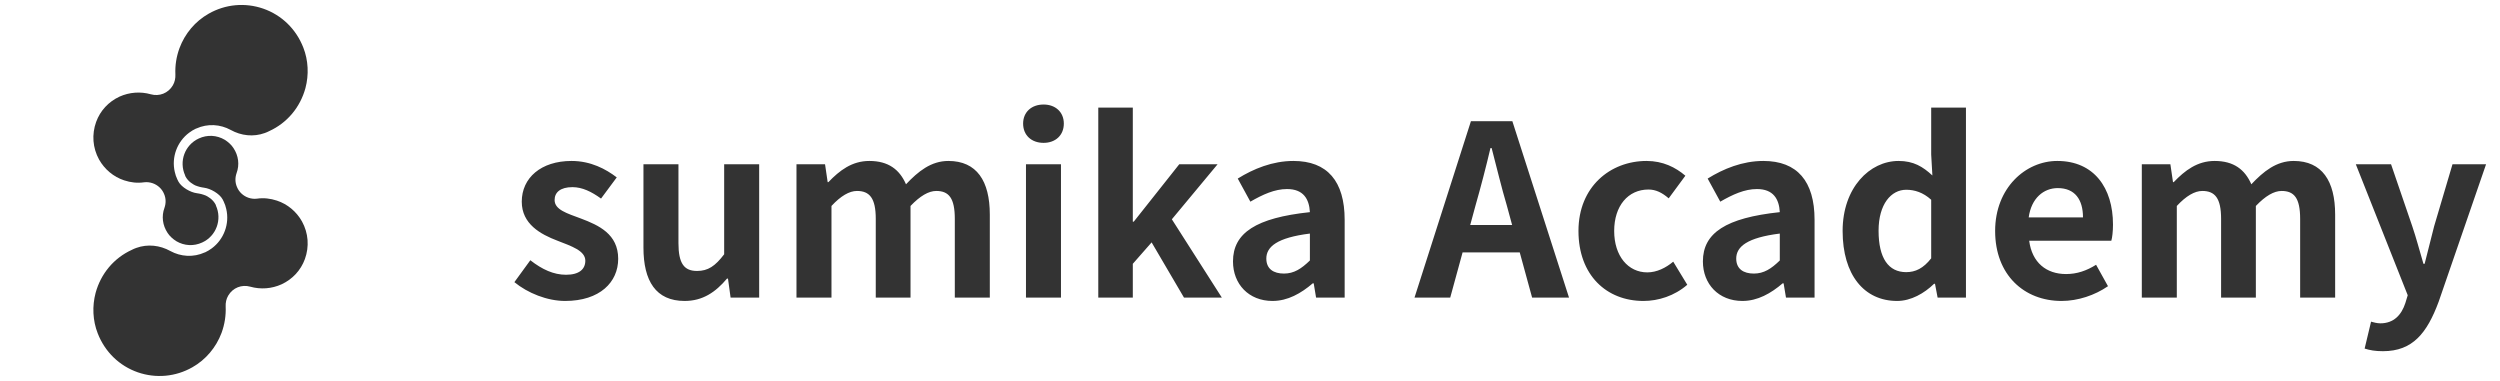
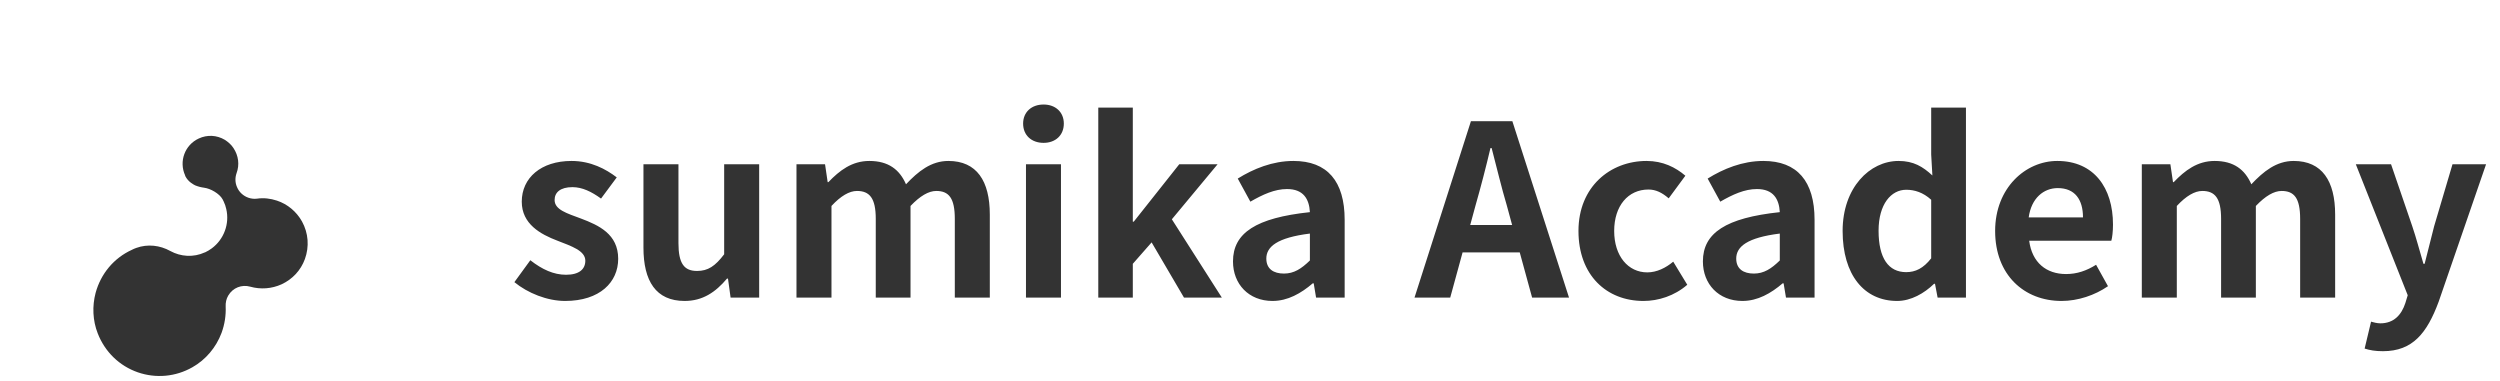
<svg xmlns="http://www.w3.org/2000/svg" width="210" height="32" viewBox="0 0 210 32" fill="none">
-   <path d="M8.321 13.4C8.779 14.218 9.531 14.855 10.431 15.15C10.97 15.33 11.543 15.395 12.099 15.313C12.344 15.281 12.606 15.313 12.835 15.395C13.244 15.542 13.604 15.853 13.784 16.295C13.947 16.671 13.947 17.08 13.816 17.456C13.555 18.159 13.653 18.928 14.078 19.566C14.258 19.844 14.52 20.073 14.798 20.253C15.485 20.662 16.286 20.694 16.989 20.367C18.167 19.828 18.674 18.437 18.134 17.26V17.227C17.889 16.72 17.415 16.491 17.284 16.426C17.202 16.393 17.104 16.36 17.104 16.36C16.826 16.262 16.597 16.246 16.531 16.229C16.008 16.164 15.256 15.739 14.994 15.264C14.994 15.248 14.945 15.166 14.896 15.068C14.798 14.872 14.732 14.659 14.683 14.447C14.389 13.204 14.879 11.895 15.893 11.143C16.073 11.012 16.253 10.897 16.466 10.799C16.466 10.799 16.466 10.799 16.482 10.799C17.447 10.358 18.51 10.44 19.377 10.914C20.26 11.405 21.291 11.519 22.239 11.175C22.37 11.126 22.501 11.077 22.616 11.012C24.12 10.325 25.216 9.017 25.658 7.397C25.952 6.285 25.903 5.075 25.478 3.995C24.873 2.442 23.662 1.264 22.108 0.724C20.587 0.201 18.936 0.348 17.529 1.15C16.4 1.787 15.534 2.818 15.076 4.045C14.814 4.764 14.7 5.5 14.732 6.252C14.748 6.563 14.683 6.89 14.52 7.168C14.127 7.839 13.375 8.117 12.671 7.921C11.805 7.675 10.872 7.741 10.038 8.117C9.122 8.542 8.419 9.295 8.075 10.243C7.699 11.29 7.781 12.418 8.321 13.4Z" fill="#333333" />
  <path d="M25.367 18.601C24.909 17.783 24.157 17.145 23.258 16.851C22.718 16.671 22.145 16.605 21.589 16.687C21.344 16.72 21.082 16.687 20.853 16.605C20.444 16.458 20.084 16.147 19.905 15.706C19.741 15.329 19.741 14.921 19.872 14.544C20.134 13.841 20.035 13.072 19.61 12.435C19.43 12.156 19.169 11.928 18.89 11.748C18.204 11.339 17.402 11.306 16.699 11.633C15.521 12.173 15.014 13.563 15.554 14.741V14.773C15.799 15.28 16.274 15.509 16.404 15.575C16.486 15.607 16.584 15.64 16.584 15.64C16.863 15.738 17.091 15.755 17.157 15.771C17.68 15.836 18.433 16.262 18.694 16.736C18.694 16.752 18.743 16.834 18.792 16.932C18.89 17.129 18.956 17.341 19.005 17.554C19.299 18.797 18.809 20.105 17.795 20.858C17.615 20.988 17.435 21.103 17.222 21.201C17.222 21.201 17.222 21.201 17.206 21.201C16.241 21.643 15.178 21.561 14.311 21.087C13.428 20.596 12.397 20.482 11.449 20.825C11.318 20.874 11.187 20.923 11.073 20.988C9.568 21.675 8.472 22.984 8.031 24.603C7.736 25.715 7.785 26.925 8.21 28.005C8.816 29.559 10.026 30.736 11.58 31.276C13.101 31.799 14.753 31.652 16.159 30.851C17.288 30.213 18.154 29.183 18.613 27.956C18.874 27.236 18.989 26.5 18.956 25.748C18.94 25.437 19.005 25.11 19.169 24.832C19.561 24.161 20.314 23.883 21.017 24.08C21.884 24.325 22.816 24.26 23.65 23.883C24.566 23.458 25.269 22.706 25.613 21.757C25.989 20.71 25.907 19.582 25.367 18.601Z" fill="#333333" />
  <path d="M47.468 25.28C45.968 25.28 44.328 24.62 43.208 23.7L44.547 21.86C45.547 22.64 46.508 23.08 47.547 23.08C48.667 23.08 49.167 22.6 49.167 21.9C49.167 21.06 48.008 20.68 46.828 20.22C45.407 19.68 43.828 18.82 43.828 16.94C43.828 14.94 45.447 13.52 48.008 13.52C49.627 13.52 50.888 14.2 51.807 14.9L50.487 16.68C49.688 16.1 48.907 15.72 48.087 15.72C47.068 15.72 46.587 16.16 46.587 16.8C46.587 17.62 47.627 17.92 48.807 18.36C50.288 18.92 51.928 19.66 51.928 21.74C51.928 23.7 50.388 25.28 47.468 25.28ZM57.51 25.28C55.09 25.28 54.05 23.6 54.05 20.8V13.8H56.99V20.42C56.99 22.14 57.47 22.76 58.55 22.76C59.47 22.76 60.07 22.36 60.83 21.36V13.8H63.77V25H61.37L61.15 23.4H61.07C60.11 24.54 59.03 25.28 57.51 25.28ZM66.904 25V13.8H69.304L69.524 15.3H69.584C70.524 14.32 71.564 13.52 73.024 13.52C74.624 13.52 75.564 14.24 76.104 15.48C77.124 14.4 78.204 13.52 79.664 13.52C82.044 13.52 83.144 15.2 83.144 18.02V25H80.204V18.38C80.204 16.64 79.704 16.04 78.644 16.04C78.004 16.04 77.284 16.46 76.484 17.3V25H73.564V18.38C73.564 16.64 73.044 16.04 71.984 16.04C71.344 16.04 70.624 16.46 69.844 17.3V25H66.904ZM86.182 25V13.8H89.122V25H86.182ZM87.662 12C86.642 12 85.942 11.36 85.942 10.38C85.942 9.42 86.642 8.78 87.662 8.78C88.662 8.78 89.362 9.42 89.362 10.38C89.362 11.36 88.662 12 87.662 12ZM92.256 25V9.04H95.156V18.62H95.236L99.056 13.8H102.276L98.436 18.42L102.636 25H99.456L96.736 20.36L95.156 22.16V25H92.256ZM106.891 25.28C104.891 25.28 103.571 23.86 103.571 21.96C103.571 19.56 105.511 18.3 110.031 17.82C109.971 16.72 109.491 15.88 108.111 15.88C107.071 15.88 106.071 16.34 105.031 16.94L103.971 15C105.291 14.18 106.891 13.52 108.651 13.52C111.491 13.52 112.951 15.22 112.951 18.46V25H110.551L110.351 23.8H110.271C109.291 24.64 108.171 25.28 106.891 25.28ZM107.851 22.98C108.691 22.98 109.311 22.58 110.031 21.88V19.62C107.291 19.96 106.371 20.72 106.371 21.72C106.371 22.6 106.991 22.98 107.851 22.98ZM123.938 17.28L123.498 18.9H127.018L126.578 17.28C126.118 15.74 125.718 14.04 125.298 12.44H125.198C124.818 14.06 124.378 15.74 123.938 17.28ZM118.818 25L123.558 10.18H127.038L131.798 25H128.698L127.658 21.2H122.858L121.818 25H118.818ZM138.051 25.28C134.951 25.28 132.591 23.12 132.591 19.4C132.591 15.68 135.271 13.52 138.311 13.52C139.691 13.52 140.751 14.06 141.571 14.76L140.171 16.66C139.611 16.18 139.091 15.92 138.471 15.92C136.751 15.92 135.591 17.3 135.591 19.4C135.591 21.52 136.771 22.88 138.371 22.88C139.171 22.88 139.931 22.5 140.551 21.98L141.731 23.92C140.651 24.86 139.291 25.28 138.051 25.28ZM146.363 25.28C144.363 25.28 143.043 23.86 143.043 21.96C143.043 19.56 144.983 18.3 149.503 17.82C149.443 16.72 148.963 15.88 147.583 15.88C146.543 15.88 145.543 16.34 144.503 16.94L143.443 15C144.763 14.18 146.363 13.52 148.123 13.52C150.963 13.52 152.423 15.22 152.423 18.46V25H150.023L149.823 23.8H149.743C148.763 24.64 147.643 25.28 146.363 25.28ZM147.323 22.98C148.163 22.98 148.783 22.58 149.503 21.88V19.62C146.763 19.96 145.843 20.72 145.843 21.72C145.843 22.6 146.463 22.98 147.323 22.98ZM159.36 25.28C156.58 25.28 154.78 23.08 154.78 19.4C154.78 15.76 157.06 13.52 159.48 13.52C160.74 13.52 161.52 14 162.32 14.74L162.22 12.98V9.04H165.14V25H162.76L162.54 23.84H162.46C161.64 24.64 160.52 25.28 159.36 25.28ZM160.12 22.86C160.9 22.86 161.56 22.54 162.22 21.7V16.78C161.54 16.16 160.82 15.94 160.12 15.94C158.86 15.94 157.8 17.14 157.8 19.38C157.8 21.7 158.64 22.86 160.12 22.86ZM173.171 25.28C170.031 25.28 167.591 23.1 167.591 19.4C167.591 15.78 170.151 13.52 172.811 13.52C175.891 13.52 177.491 15.78 177.491 18.86C177.491 19.42 177.431 19.96 177.351 20.22H170.451C170.691 22.06 171.891 23.02 173.551 23.02C174.471 23.02 175.271 22.74 176.071 22.24L177.071 24.04C175.971 24.8 174.551 25.28 173.171 25.28ZM170.411 18.26H174.971C174.971 16.76 174.291 15.8 172.851 15.8C171.671 15.8 170.631 16.64 170.411 18.26ZM179.912 25V13.8H182.312L182.532 15.3H182.592C183.532 14.32 184.572 13.52 186.032 13.52C187.632 13.52 188.572 14.24 189.112 15.48C190.132 14.4 191.212 13.52 192.672 13.52C195.052 13.52 196.152 15.2 196.152 18.02V25H193.212V18.38C193.212 16.64 192.712 16.04 191.652 16.04C191.012 16.04 190.292 16.46 189.492 17.3V25H186.572V18.38C186.572 16.64 186.052 16.04 184.992 16.04C184.352 16.04 183.632 16.46 182.852 17.3V25H179.912ZM200.169 29.5C199.509 29.5 199.069 29.42 198.629 29.28L199.169 27.02C199.369 27.08 199.689 27.16 199.949 27.16C201.089 27.16 201.729 26.44 202.049 25.46L202.249 24.8L197.889 13.8H200.849L202.629 19C202.969 20 203.249 21.08 203.569 22.16H203.669C203.929 21.12 204.209 20.04 204.469 19L206.009 13.8H208.829L204.849 25.34C203.869 27.98 202.669 29.5 200.169 29.5Z" fill="#333333" />
</svg>